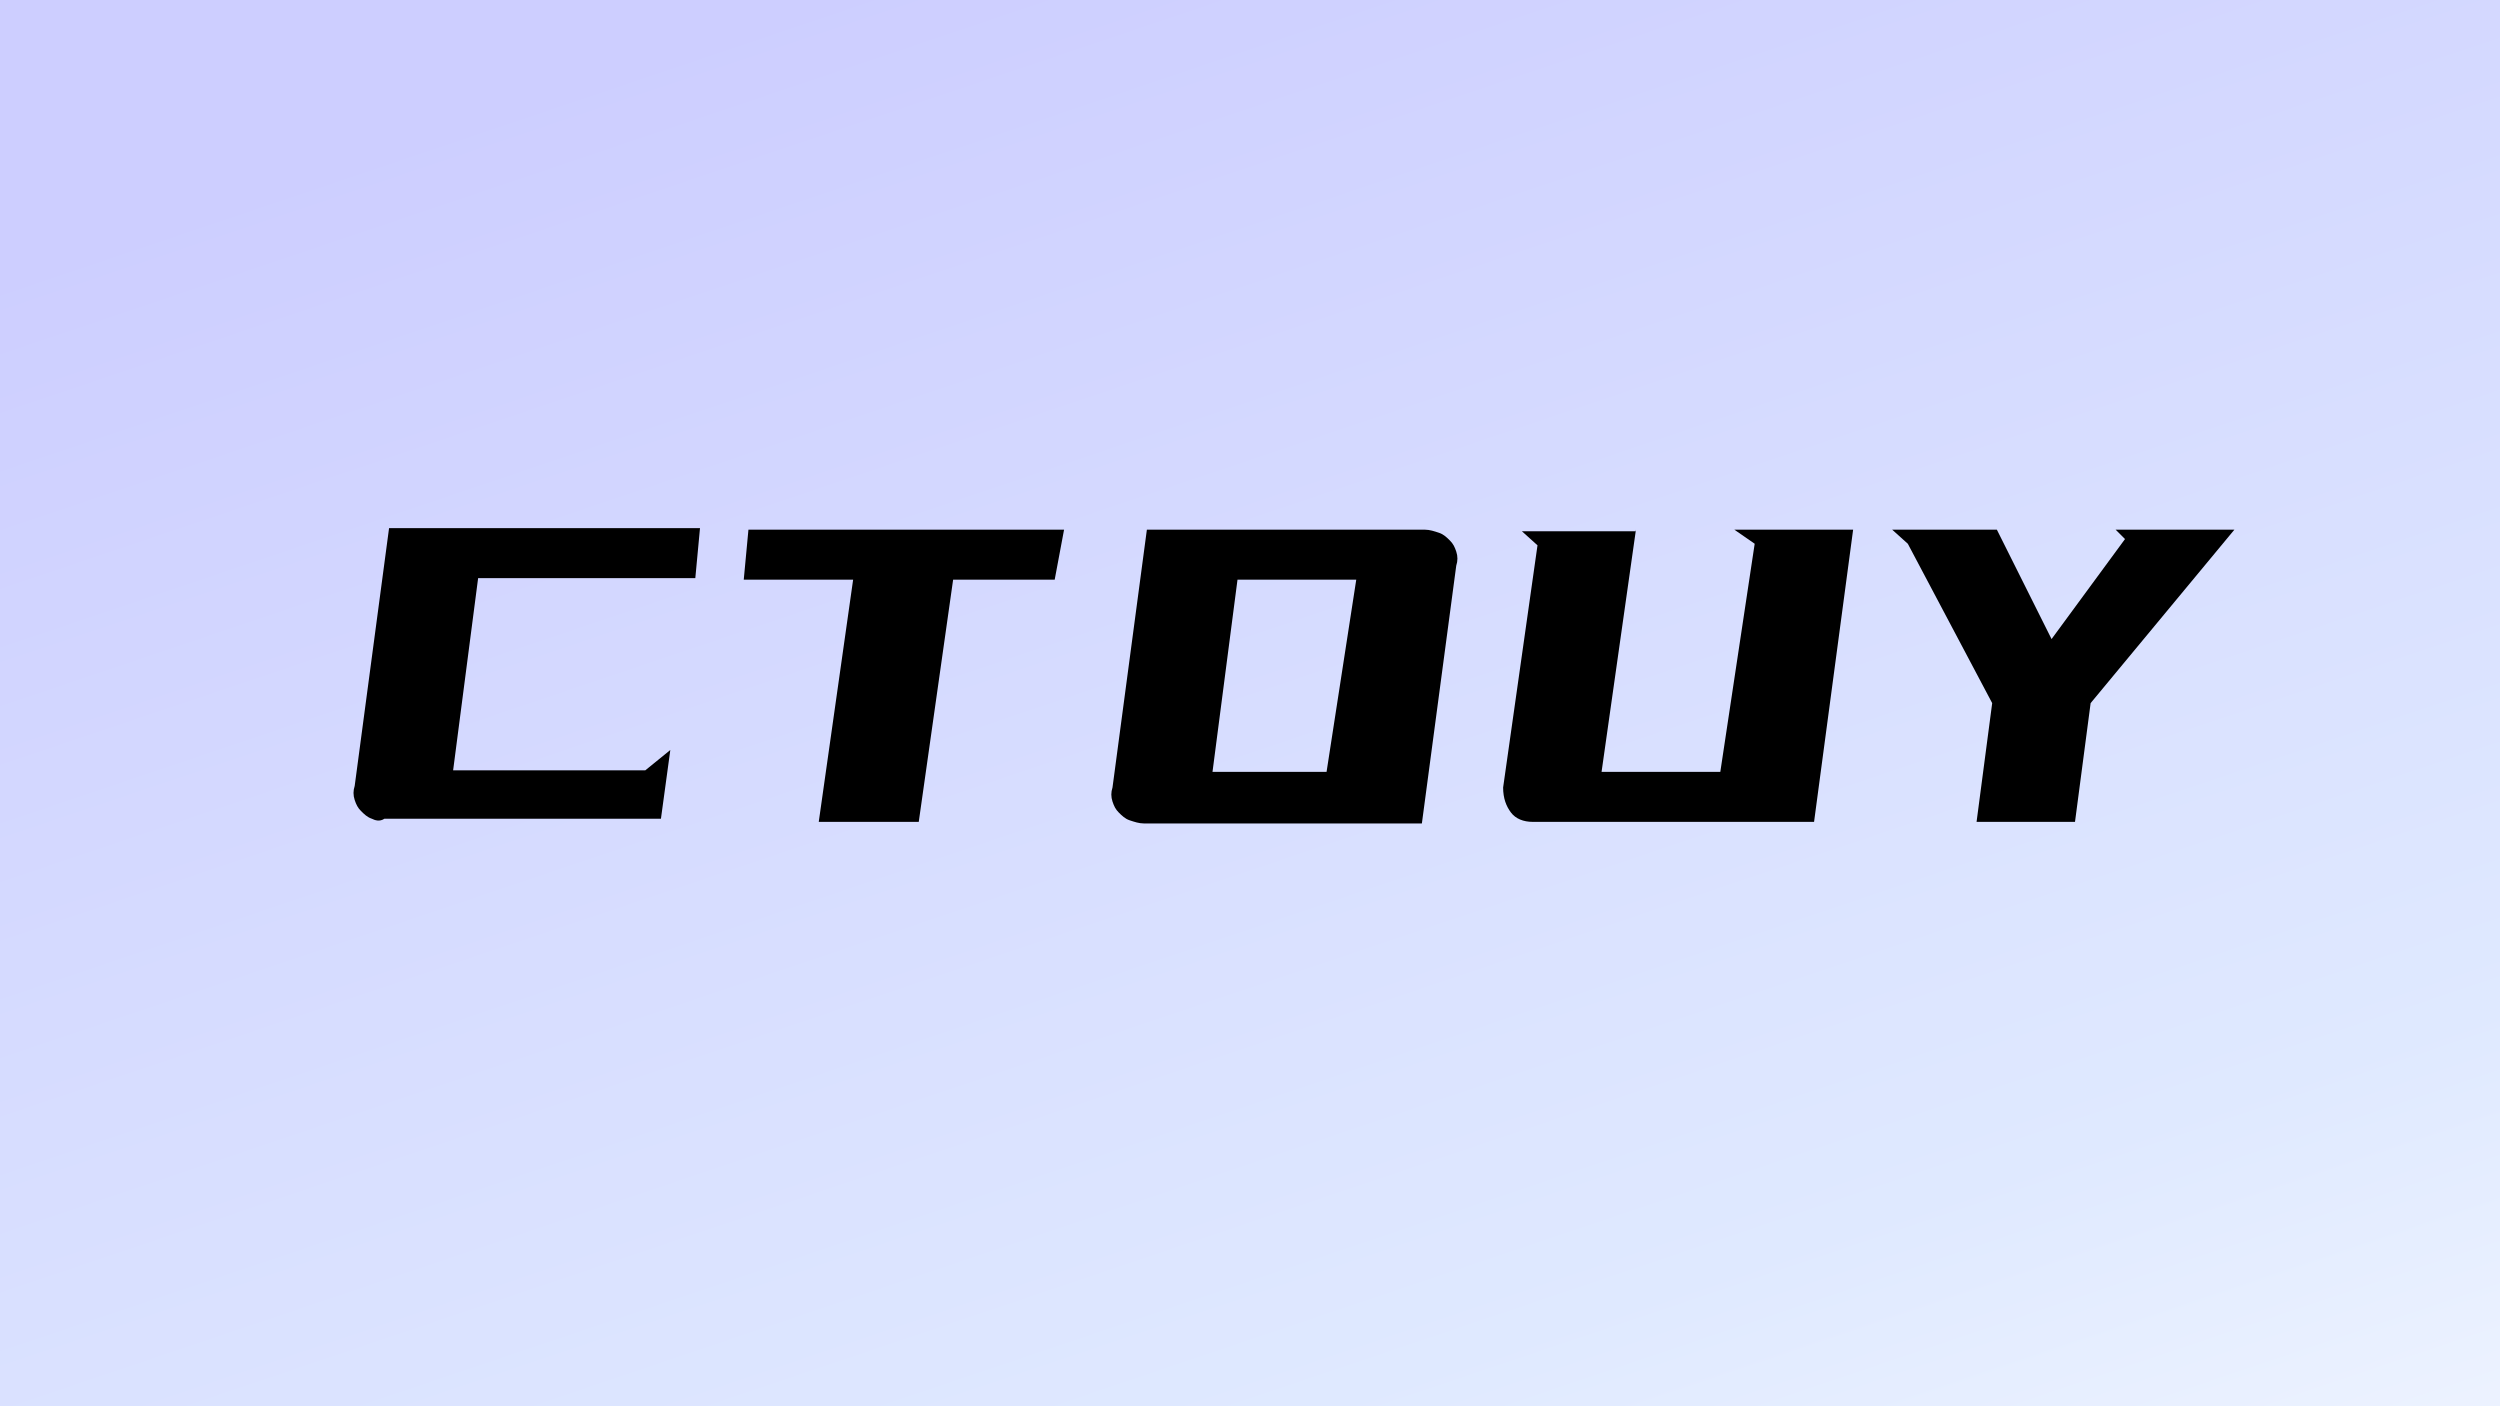
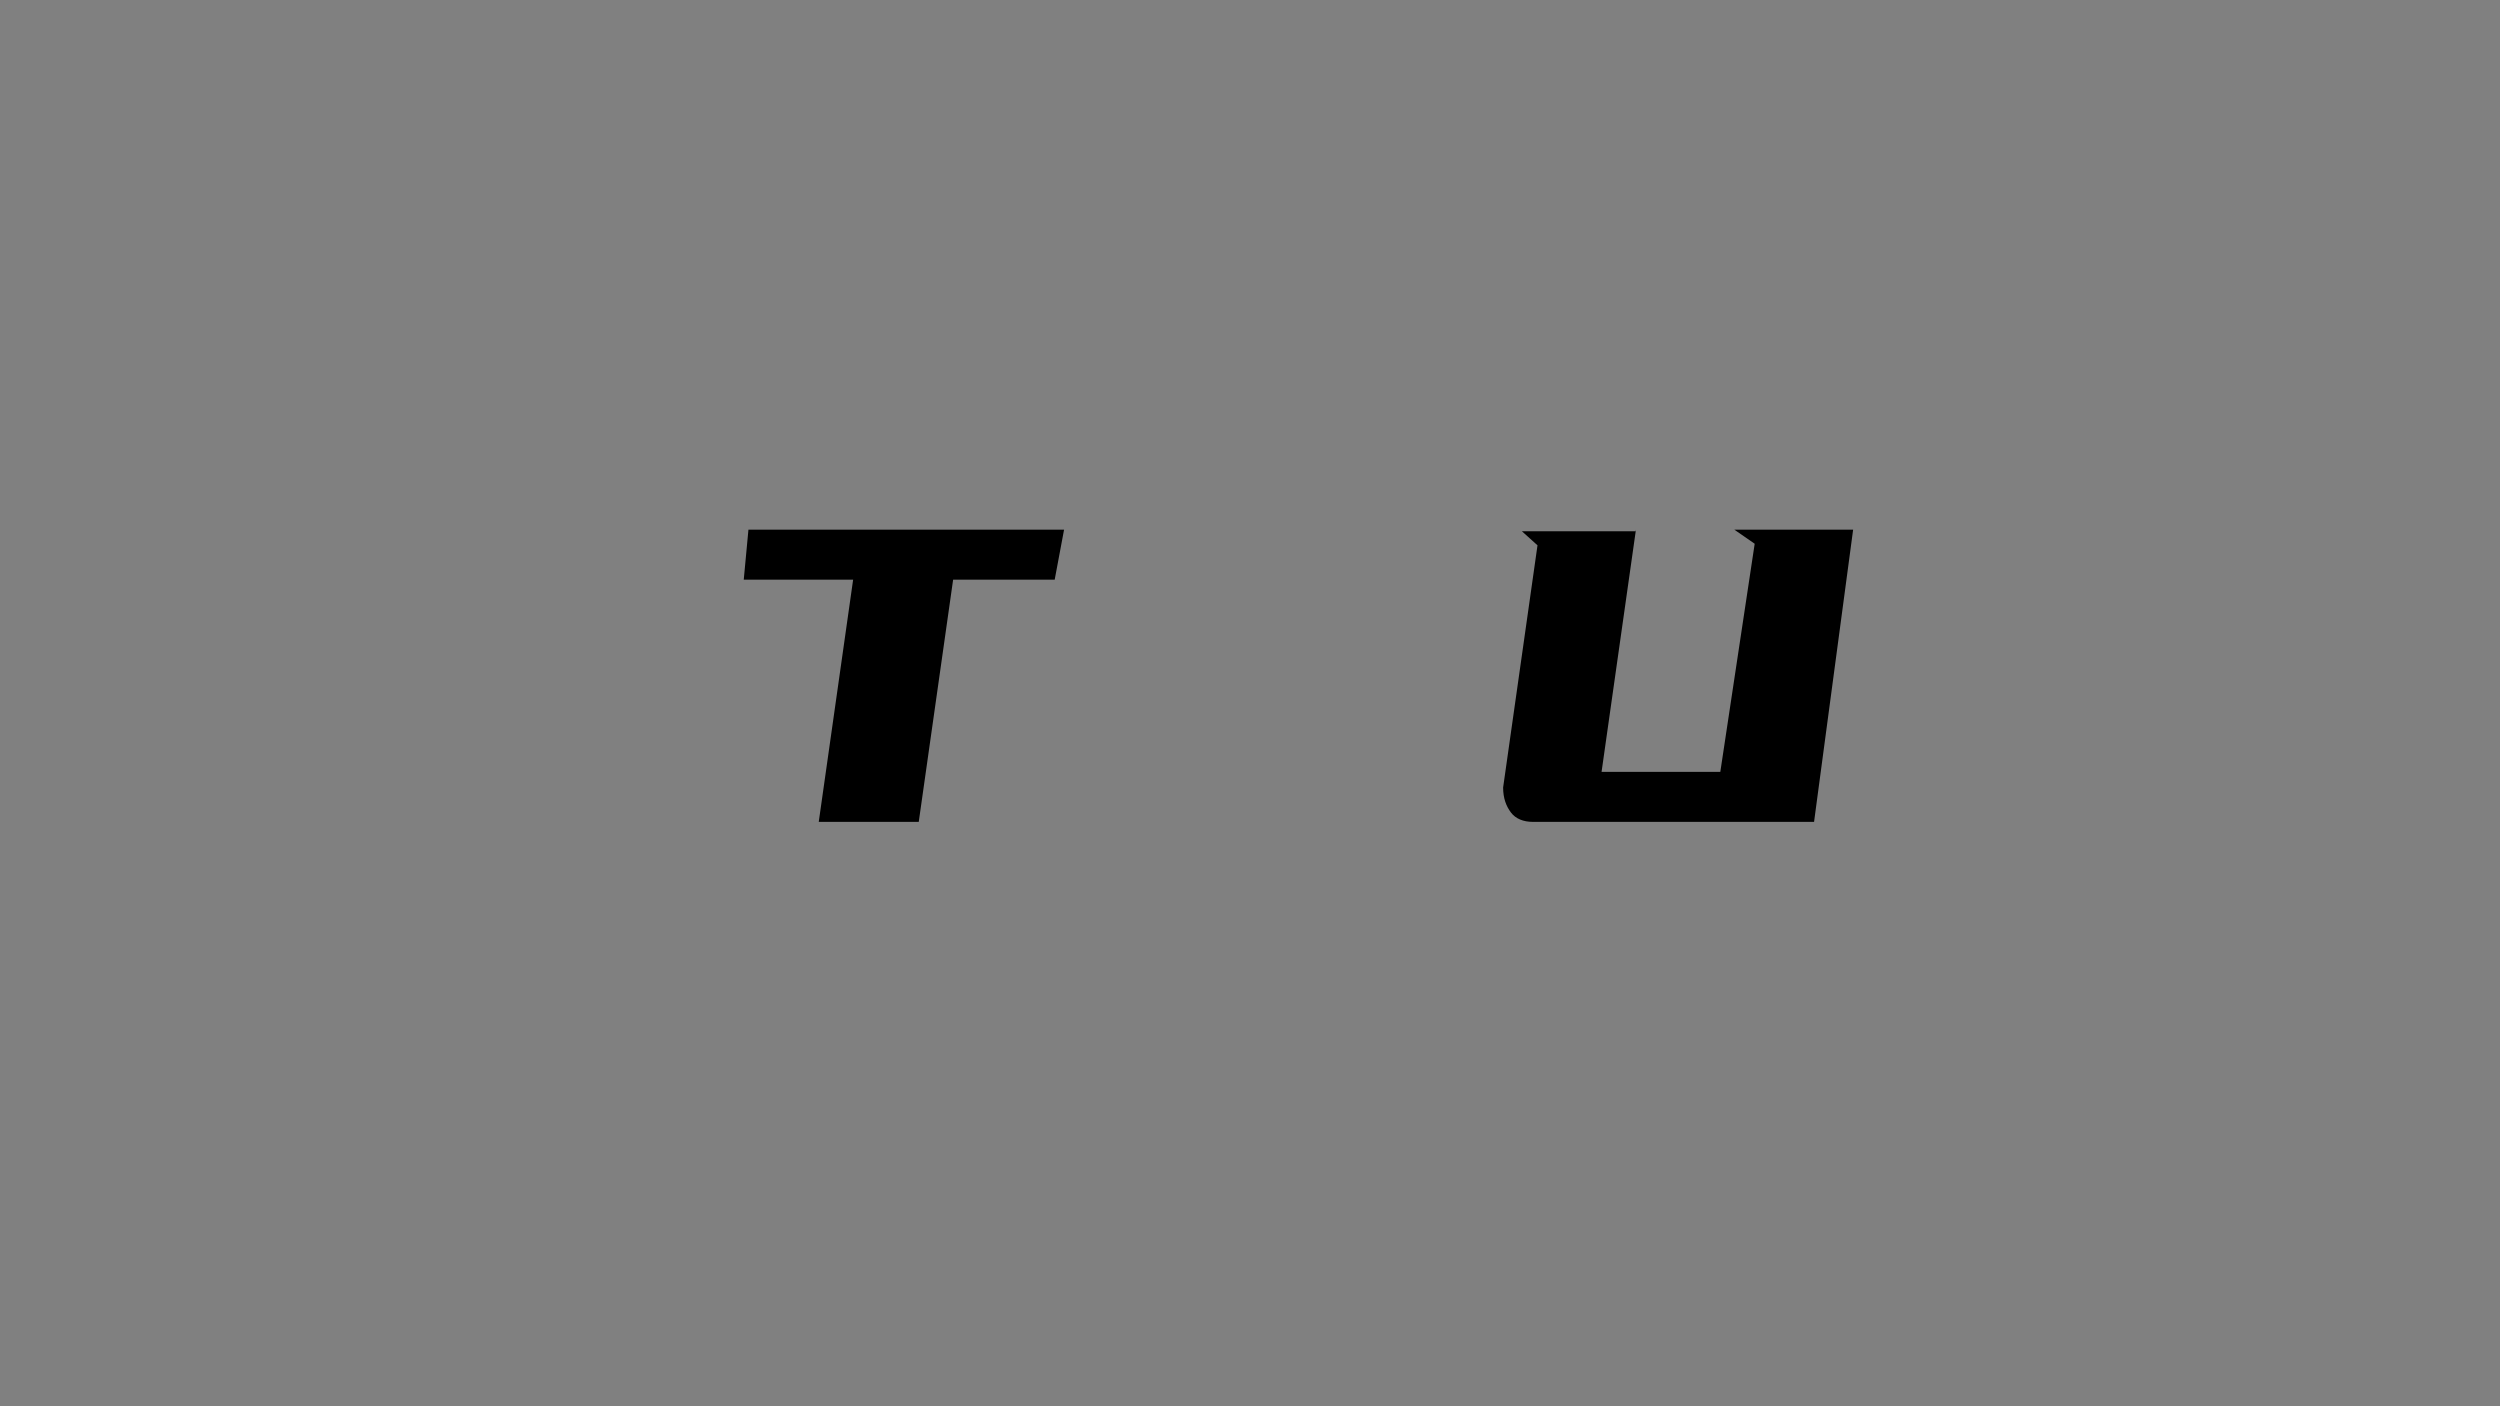
<svg xmlns="http://www.w3.org/2000/svg" version="1.1" id="_图层_1" x="0px" y="0px" viewBox="0 0 160 90" style="enable-background:new 0 0 160 90;" xml:space="preserve">
  <rect x="0" y="0" width="160" height="90" fill="#808080" stroke="none" />
  <style type="text/css">
	.st0{fill:url(#SVGID_1_);}
</style>
  <linearGradient id="SVGID_1_" gradientUnits="userSpaceOnUse" x1="61.288" y1="100.399" x2="112.487" y2="-51.181" gradientTransform="matrix(1 0 0 -1 0 90)">
    <stop offset="4.000000e-02" style="stop-color:#CDCEFF" />
    <stop offset="0.64" style="stop-color:#DFE9FF" />
    <stop offset="0.98" style="stop-color:#FDFEFF" />
  </linearGradient>
-   <rect class="st0" width="160" height="90" />
  <g>
-     <path d="M23.8,52.4c-0.3-0.1-0.5-0.3-0.7-0.5s-0.3-0.4-0.4-0.7c-0.1-0.3-0.1-0.6,0-0.9l2.2-16.5h19.9l-0.3,3.2H30.6l-1.6,12.3h12.3   l1.6-1.3l-0.6,4.4H24.6C24.3,52.6,24,52.5,23.8,52.4z" />
    <path d="M52.4,52.6l2.2-15.5h-7l0.3-3.2h20.2l-0.6,3.2H61l-2.2,15.5H52.4z" />
-     <path d="M91.2,33.9c0.3,0,0.6,0.1,0.9,0.2c0.3,0.1,0.5,0.3,0.7,0.5c0.2,0.2,0.3,0.4,0.4,0.7c0.1,0.3,0.1,0.6,0,0.9l-2.2,16.5H73.2   c-0.3,0-0.6-0.1-0.9-0.2c-0.3-0.1-0.5-0.3-0.7-0.5s-0.3-0.4-0.4-0.7c-0.1-0.3-0.1-0.6,0-0.9l2.2-16.5H91.2z M79.2,37.1l-1.6,12.3   h7.3l1.9-12.3H79.2z" />
    <path d="M104.7,33.9l-2.2,15.5h7.6l2.2-14.6l-1.3-0.9h7.6l-2.5,18.7h-18c-0.6,0-1.1-0.2-1.4-0.6c-0.3-0.4-0.5-0.9-0.5-1.6l2.2-15.5   l-1-0.9H104.7L104.7,33.9z" />
-     <path d="M136,34.5l-0.6-0.6h7.6L133.8,45l-1,7.6h-6.3l1-7.6l-5.4-10.2l-1-0.9h6.7l3.5,7L136,34.5L136,34.5z" />
  </g>
</svg>